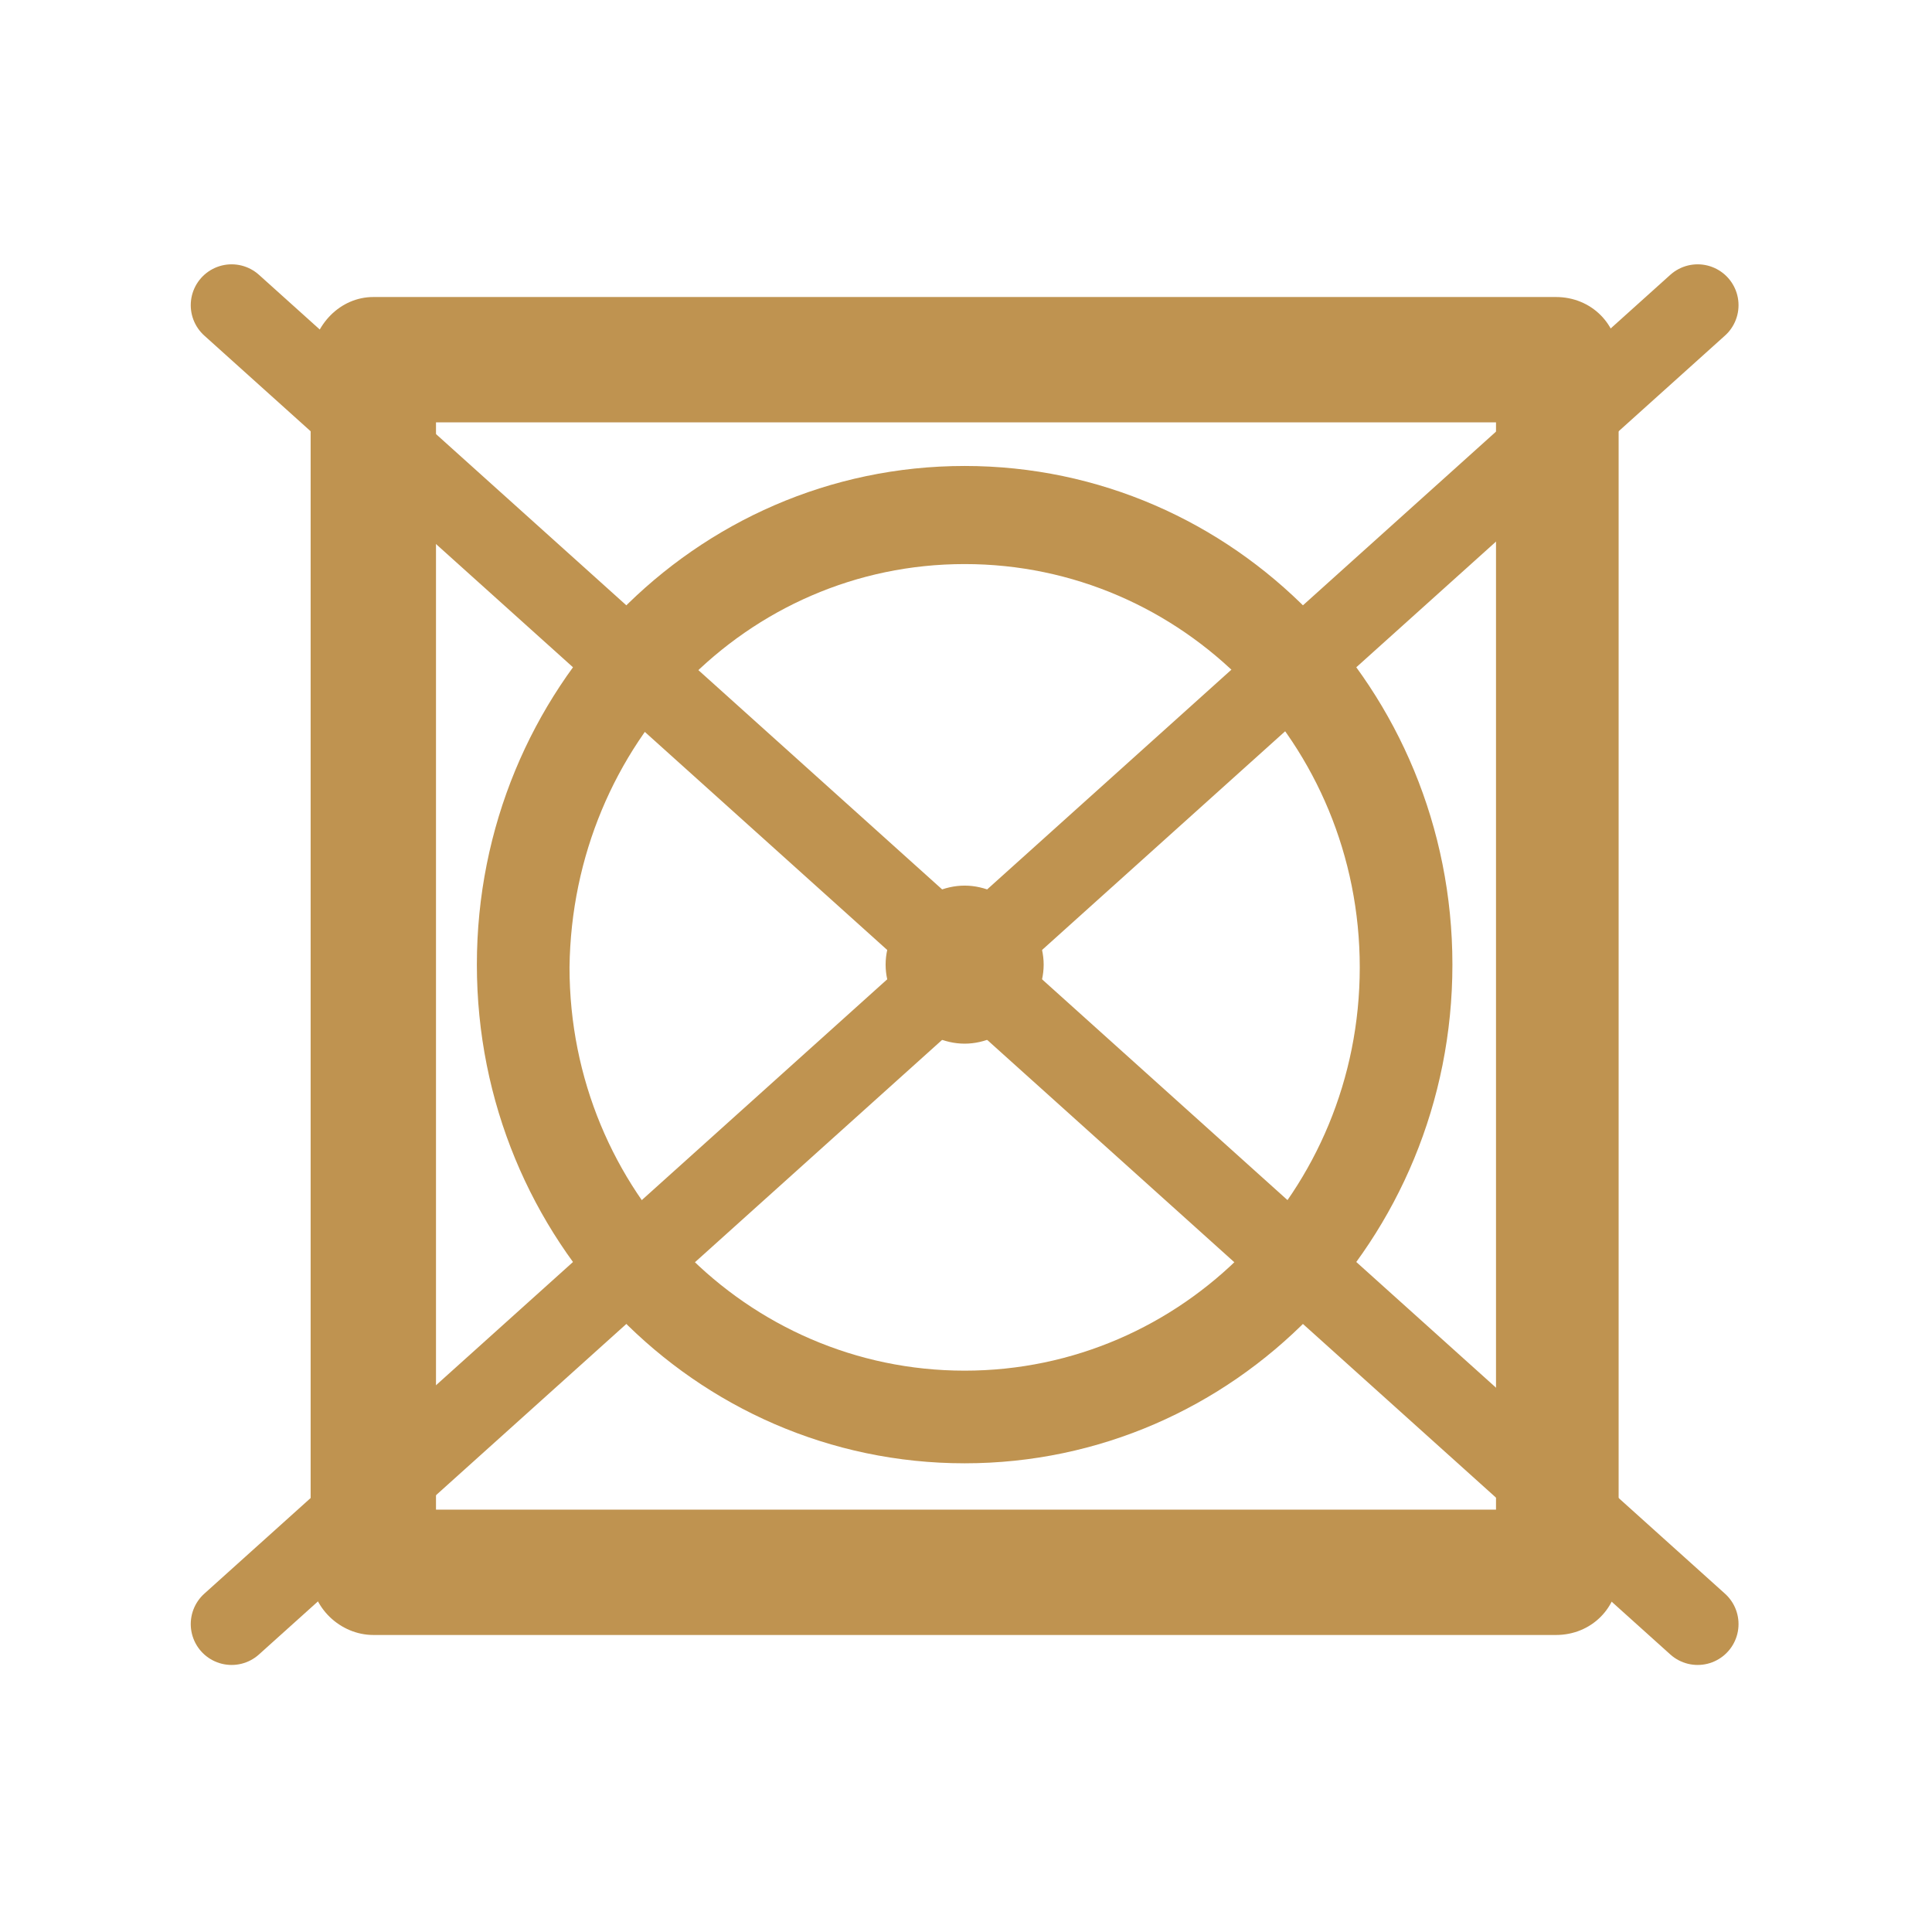
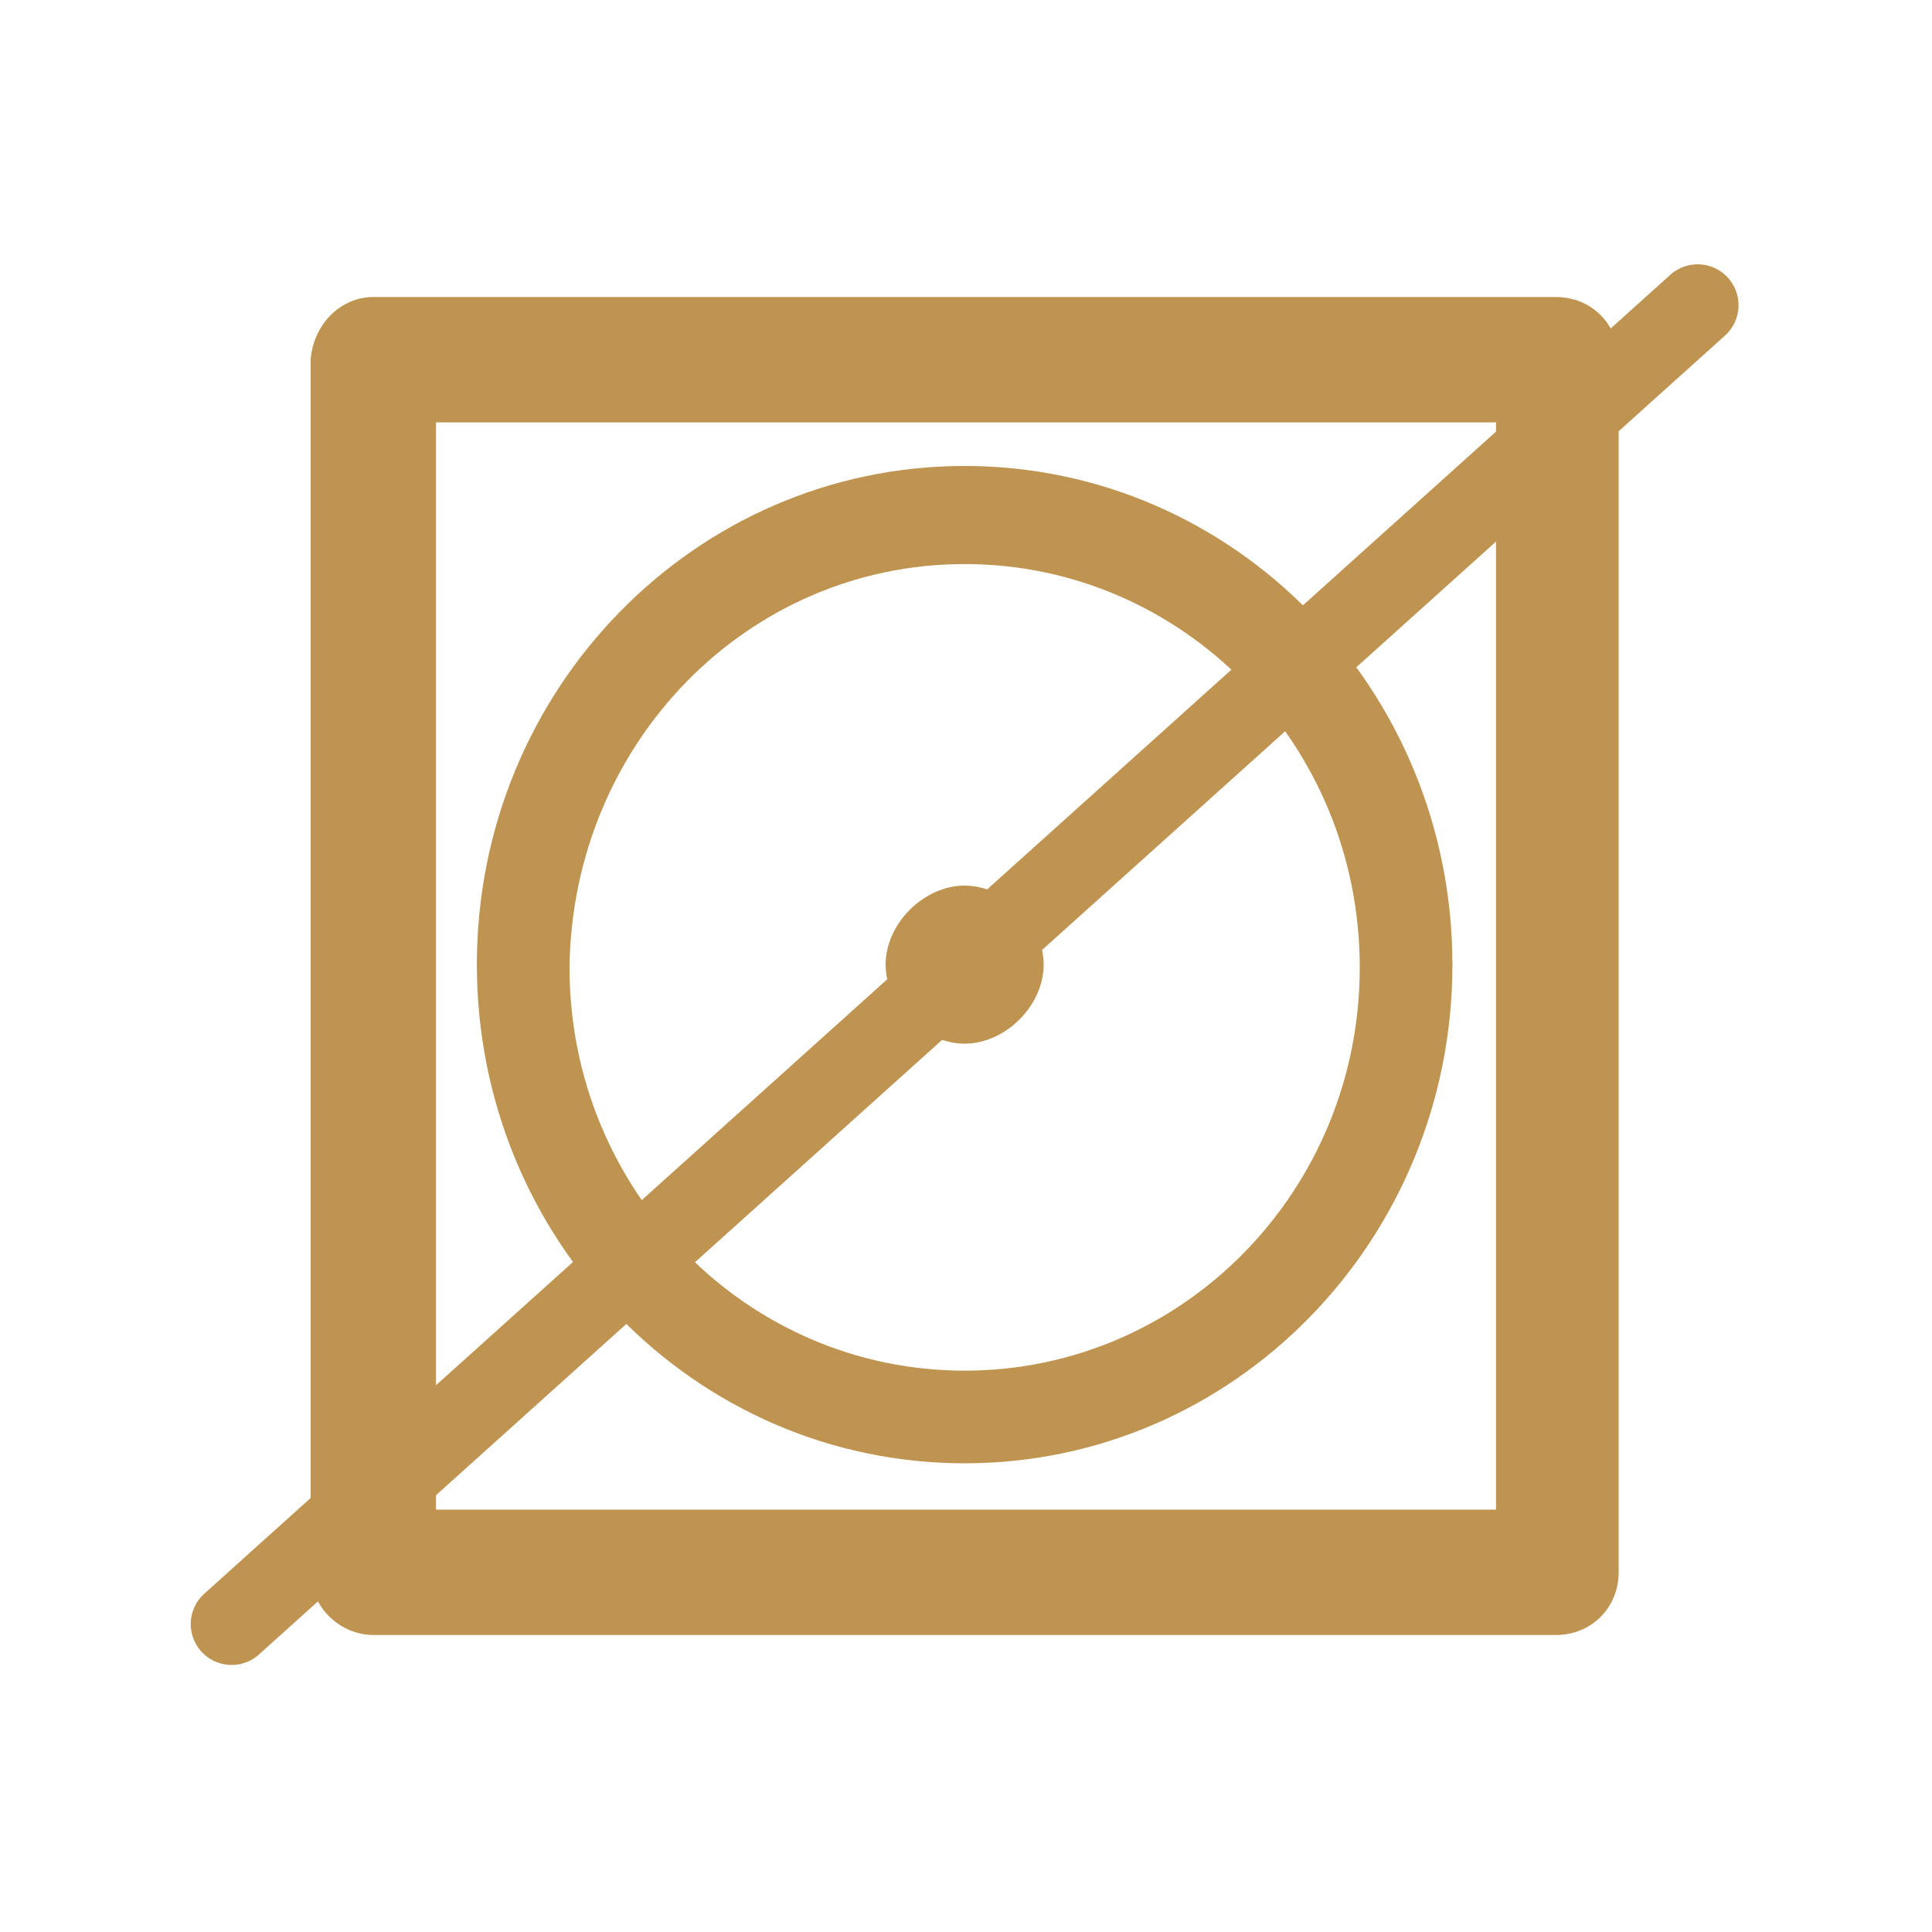
<svg xmlns="http://www.w3.org/2000/svg" id="Слой_1" x="0px" y="0px" viewBox="0 0 70.9 70.9" style="enable-background:new 0 0 70.9 70.9;" xml:space="preserve">
  <style type="text/css">
	.st0{fill-rule:evenodd;clip-rule:evenodd;fill:#BF9350;}
	.st1{fill:none;stroke:#BF9350;stroke-width:3;stroke-linecap:round;stroke-miterlimit:10;}
</style>
  <g>
-     <path class="st0" d="M54.9,15.5H16v39.9h38.9C54.9,55.4,54.9,15.5,54.9,15.5z M35.4,17.1c9.9,0,17.9,8.2,17.9,18.3   c0,10.1-8,18.3-17.9,18.3s-17.9-8.2-17.9-18.3C17.5,25.3,25.5,17.1,35.4,17.1z M35.4,20.7c8,0,14.5,6.6,14.5,14.8   c0,8.2-6.5,14.8-14.5,14.8c-8,0-14.5-6.6-14.5-14.8C21,27.3,27.4,20.7,35.4,20.7z M35.4,32.5c1.5,0,2.9,1.4,2.9,2.9   c0,1.5-1.4,2.9-2.9,2.9c-1.5,0-2.9-1.4-2.9-2.9C32.5,33.9,33.9,32.5,35.4,32.5z M13.7,10.9h43.4c1.3,0,2.3,1,2.3,2.3v44.5   c0,1.3-1,2.3-2.3,2.3H13.7c-1.2,0-2.3-1-2.3-2.3V13.2C11.5,11.9,12.5,10.9,13.7,10.9z" />
+     <path class="st0" d="M54.9,15.5H16v39.9h38.9C54.9,55.4,54.9,15.5,54.9,15.5M35.4,17.1c9.9,0,17.9,8.2,17.9,18.3   c0,10.1-8,18.3-17.9,18.3s-17.9-8.2-17.9-18.3C17.5,25.3,25.5,17.1,35.4,17.1z M35.4,20.7c8,0,14.5,6.6,14.5,14.8   c0,8.2-6.5,14.8-14.5,14.8c-8,0-14.5-6.6-14.5-14.8C21,27.3,27.4,20.7,35.4,20.7z M35.4,32.5c1.5,0,2.9,1.4,2.9,2.9   c0,1.5-1.4,2.9-2.9,2.9c-1.5,0-2.9-1.4-2.9-2.9C32.5,33.9,33.9,32.5,35.4,32.5z M13.7,10.9h43.4c1.3,0,2.3,1,2.3,2.3v44.5   c0,1.3-1,2.3-2.3,2.3H13.7c-1.2,0-2.3-1-2.3-2.3V13.2C11.5,11.9,12.5,10.9,13.7,10.9z" />
  </g>
-   <line class="st1" x1="8.5" y1="11.2" x2="62.3" y2="59.6" />
  <line class="st1" x1="62.3" y1="11.2" x2="8.5" y2="59.6" />
</svg>